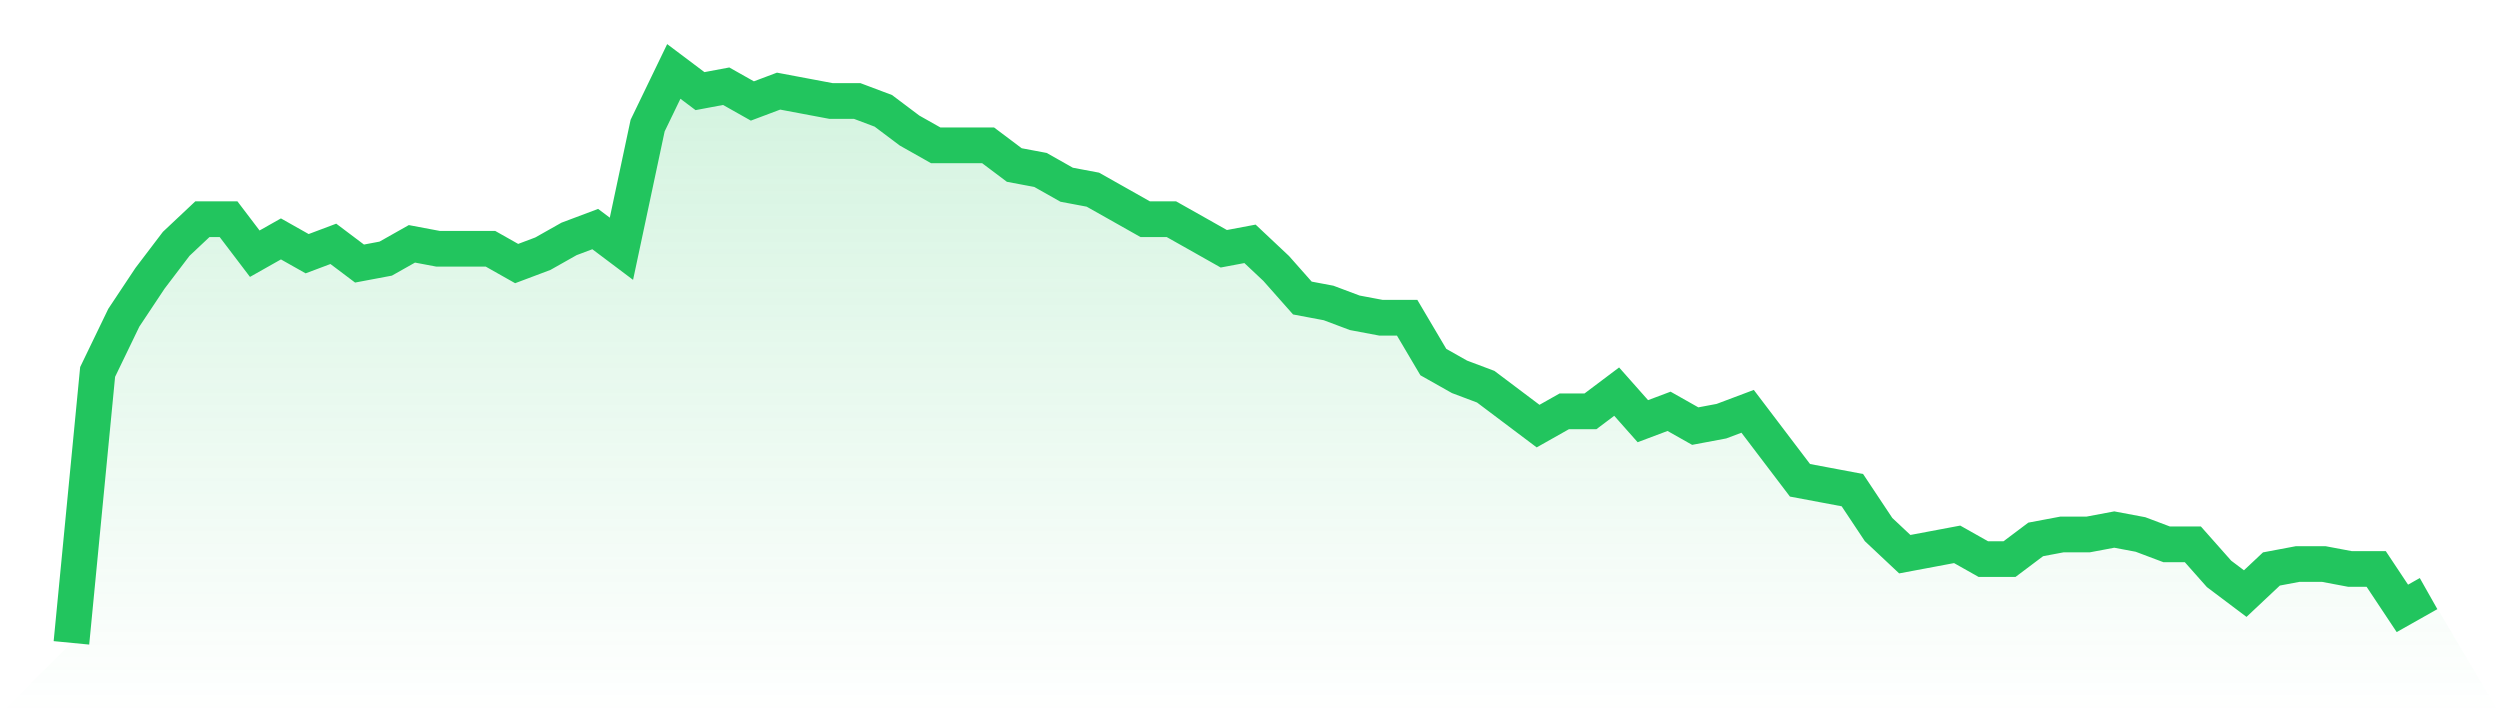
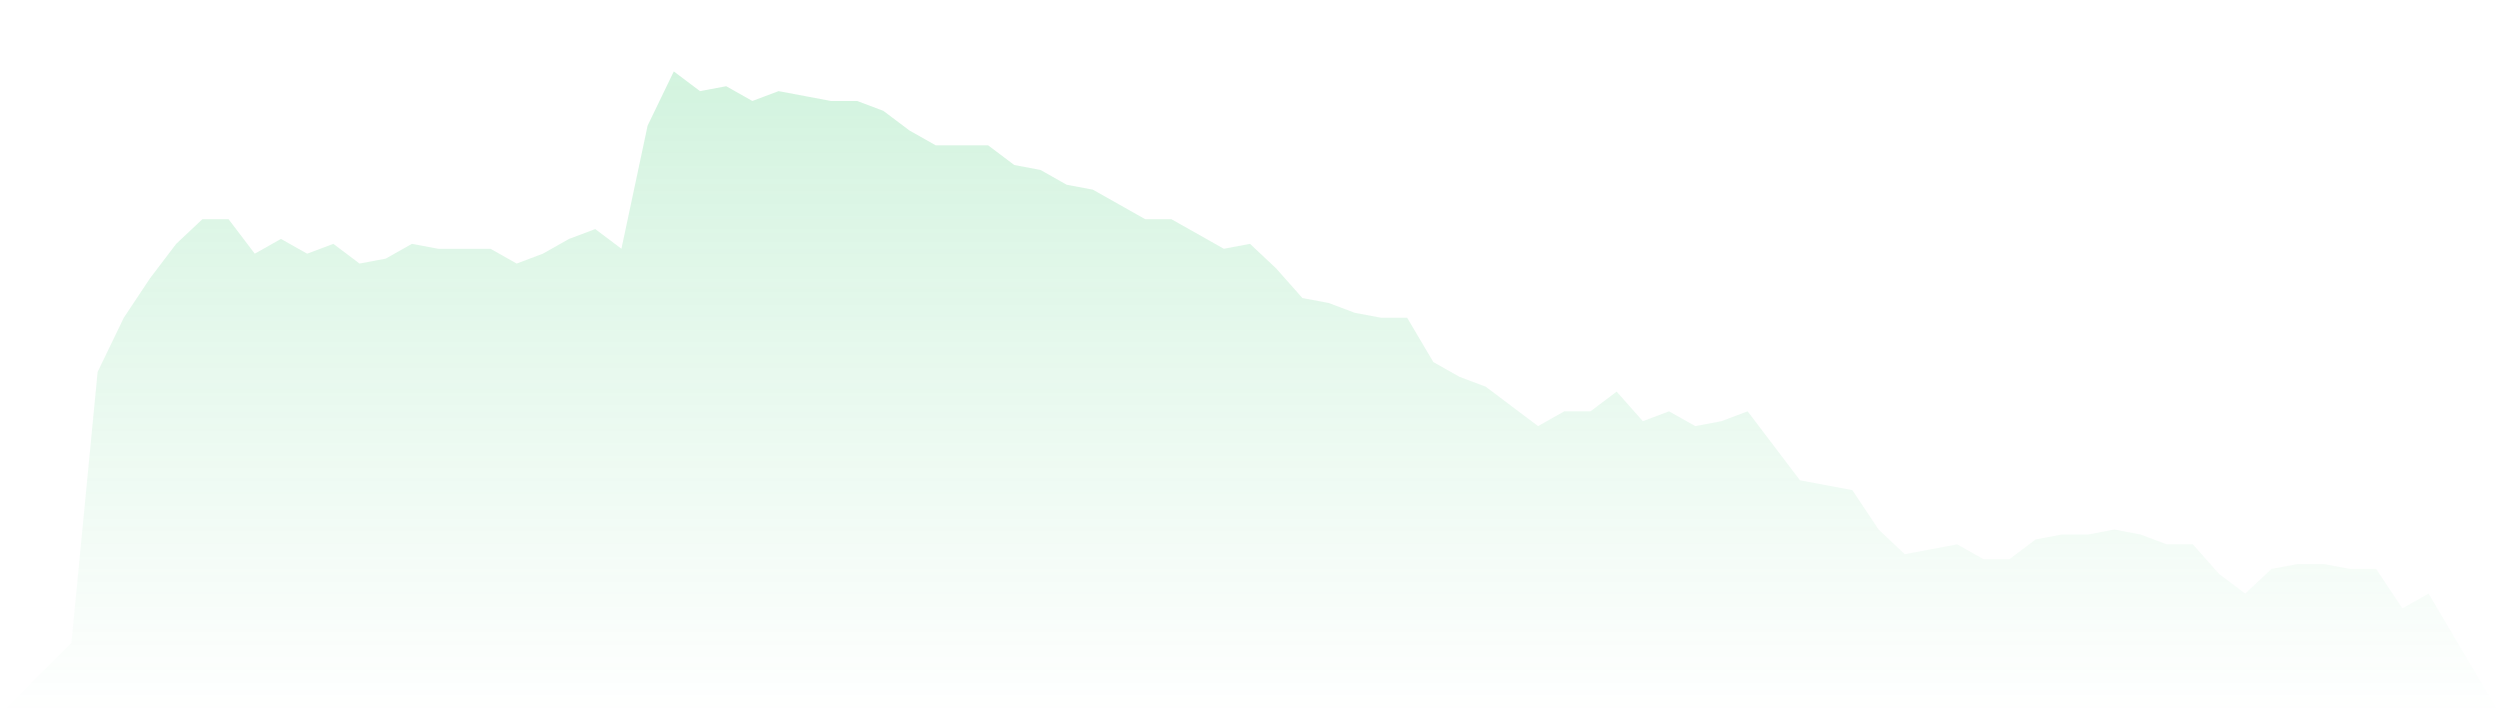
<svg xmlns="http://www.w3.org/2000/svg" viewBox="0 0 140 40">
  <defs>
    <linearGradient id="gradient" x1="0" x2="0" y1="0" y2="1">
      <stop offset="0%" stop-color="#22c55e" stop-opacity="0.2" />
      <stop offset="100%" stop-color="#22c55e" stop-opacity="0" />
    </linearGradient>
  </defs>
-   <path d="M4,36 L4,36 L5.467,20.828 L6.933,17.793 L8.4,15.586 L9.867,13.655 L11.333,12.276 L12.8,12.276 L14.267,14.207 L15.733,13.379 L17.2,14.207 L18.667,13.655 L20.133,14.759 L21.6,14.483 L23.067,13.655 L24.533,13.931 L26,13.931 L27.467,13.931 L28.933,14.759 L30.4,14.207 L31.867,13.379 L33.333,12.828 L34.8,13.931 L36.267,7.034 L37.733,4 L39.2,5.103 L40.667,4.828 L42.133,5.655 L43.6,5.103 L45.067,5.379 L46.533,5.655 L48,5.655 L49.467,6.207 L50.933,7.31 L52.4,8.138 L53.867,8.138 L55.333,8.138 L56.8,9.241 L58.267,9.517 L59.733,10.345 L61.2,10.621 L62.667,11.448 L64.133,12.276 L65.6,12.276 L67.067,13.103 L68.533,13.931 L70,13.655 L71.467,15.034 L72.933,16.69 L74.4,16.966 L75.867,17.517 L77.333,17.793 L78.8,17.793 L80.267,20.276 L81.733,21.103 L83.2,21.655 L84.667,22.759 L86.133,23.862 L87.6,23.034 L89.067,23.034 L90.533,21.931 L92,23.586 L93.467,23.034 L94.933,23.862 L96.4,23.586 L97.867,23.034 L99.333,24.966 L100.8,26.897 L102.267,27.172 L103.733,27.448 L105.2,29.655 L106.667,31.034 L108.133,30.759 L109.6,30.483 L111.067,31.31 L112.533,31.31 L114,30.207 L115.467,29.931 L116.933,29.931 L118.4,29.655 L119.867,29.931 L121.333,30.483 L122.8,30.483 L124.267,32.138 L125.733,33.241 L127.2,31.862 L128.667,31.586 L130.133,31.586 L131.6,31.862 L133.067,31.862 L134.533,34.069 L136,33.241 L140,40 L0,40 z" fill="url(#gradient)" />
-   <path d="M4,36 L4,36 L5.467,20.828 L6.933,17.793 L8.4,15.586 L9.867,13.655 L11.333,12.276 L12.8,12.276 L14.267,14.207 L15.733,13.379 L17.2,14.207 L18.667,13.655 L20.133,14.759 L21.6,14.483 L23.067,13.655 L24.533,13.931 L26,13.931 L27.467,13.931 L28.933,14.759 L30.4,14.207 L31.867,13.379 L33.333,12.828 L34.8,13.931 L36.267,7.034 L37.733,4 L39.2,5.103 L40.667,4.828 L42.133,5.655 L43.6,5.103 L45.067,5.379 L46.533,5.655 L48,5.655 L49.467,6.207 L50.933,7.31 L52.4,8.138 L53.867,8.138 L55.333,8.138 L56.8,9.241 L58.267,9.517 L59.733,10.345 L61.2,10.621 L62.667,11.448 L64.133,12.276 L65.6,12.276 L67.067,13.103 L68.533,13.931 L70,13.655 L71.467,15.034 L72.933,16.69 L74.4,16.966 L75.867,17.517 L77.333,17.793 L78.8,17.793 L80.267,20.276 L81.733,21.103 L83.2,21.655 L84.667,22.759 L86.133,23.862 L87.6,23.034 L89.067,23.034 L90.533,21.931 L92,23.586 L93.467,23.034 L94.933,23.862 L96.4,23.586 L97.867,23.034 L99.333,24.966 L100.8,26.897 L102.267,27.172 L103.733,27.448 L105.2,29.655 L106.667,31.034 L108.133,30.759 L109.6,30.483 L111.067,31.31 L112.533,31.31 L114,30.207 L115.467,29.931 L116.933,29.931 L118.4,29.655 L119.867,29.931 L121.333,30.483 L122.8,30.483 L124.267,32.138 L125.733,33.241 L127.2,31.862 L128.667,31.586 L130.133,31.586 L131.6,31.862 L133.067,31.862 L134.533,34.069 L136,33.241" fill="none" stroke="#22c55e" stroke-width="2" />
+   <path d="M4,36 L4,36 L5.467,20.828 L6.933,17.793 L8.4,15.586 L9.867,13.655 L11.333,12.276 L12.8,12.276 L14.267,14.207 L15.733,13.379 L17.2,14.207 L18.667,13.655 L20.133,14.759 L21.6,14.483 L23.067,13.655 L24.533,13.931 L26,13.931 L27.467,13.931 L28.933,14.759 L30.4,14.207 L31.867,13.379 L33.333,12.828 L34.8,13.931 L36.267,7.034 L37.733,4 L39.2,5.103 L40.667,4.828 L42.133,5.655 L43.6,5.103 L45.067,5.379 L46.533,5.655 L48,5.655 L49.467,6.207 L50.933,7.31 L52.4,8.138 L53.867,8.138 L55.333,8.138 L56.8,9.241 L58.267,9.517 L59.733,10.345 L61.2,10.621 L62.667,11.448 L64.133,12.276 L65.6,12.276 L67.067,13.103 L68.533,13.931 L70,13.655 L71.467,15.034 L72.933,16.69 L74.4,16.966 L75.867,17.517 L77.333,17.793 L78.8,17.793 L80.267,20.276 L81.733,21.103 L83.2,21.655 L84.667,22.759 L86.133,23.862 L87.6,23.034 L89.067,23.034 L90.533,21.931 L92,23.586 L93.467,23.034 L94.933,23.862 L96.4,23.586 L97.867,23.034 L99.333,24.966 L100.8,26.897 L102.267,27.172 L103.733,27.448 L105.2,29.655 L106.667,31.034 L108.133,30.759 L109.6,30.483 L111.067,31.31 L112.533,31.31 L114,30.207 L115.467,29.931 L116.933,29.931 L118.4,29.655 L119.867,29.931 L121.333,30.483 L122.8,30.483 L124.267,32.138 L125.733,33.241 L127.2,31.862 L128.667,31.586 L130.133,31.586 L131.6,31.862 L133.067,31.862 L134.533,34.069 L136,33.241 L140,40 L0,40 " fill="url(#gradient)" />
</svg>